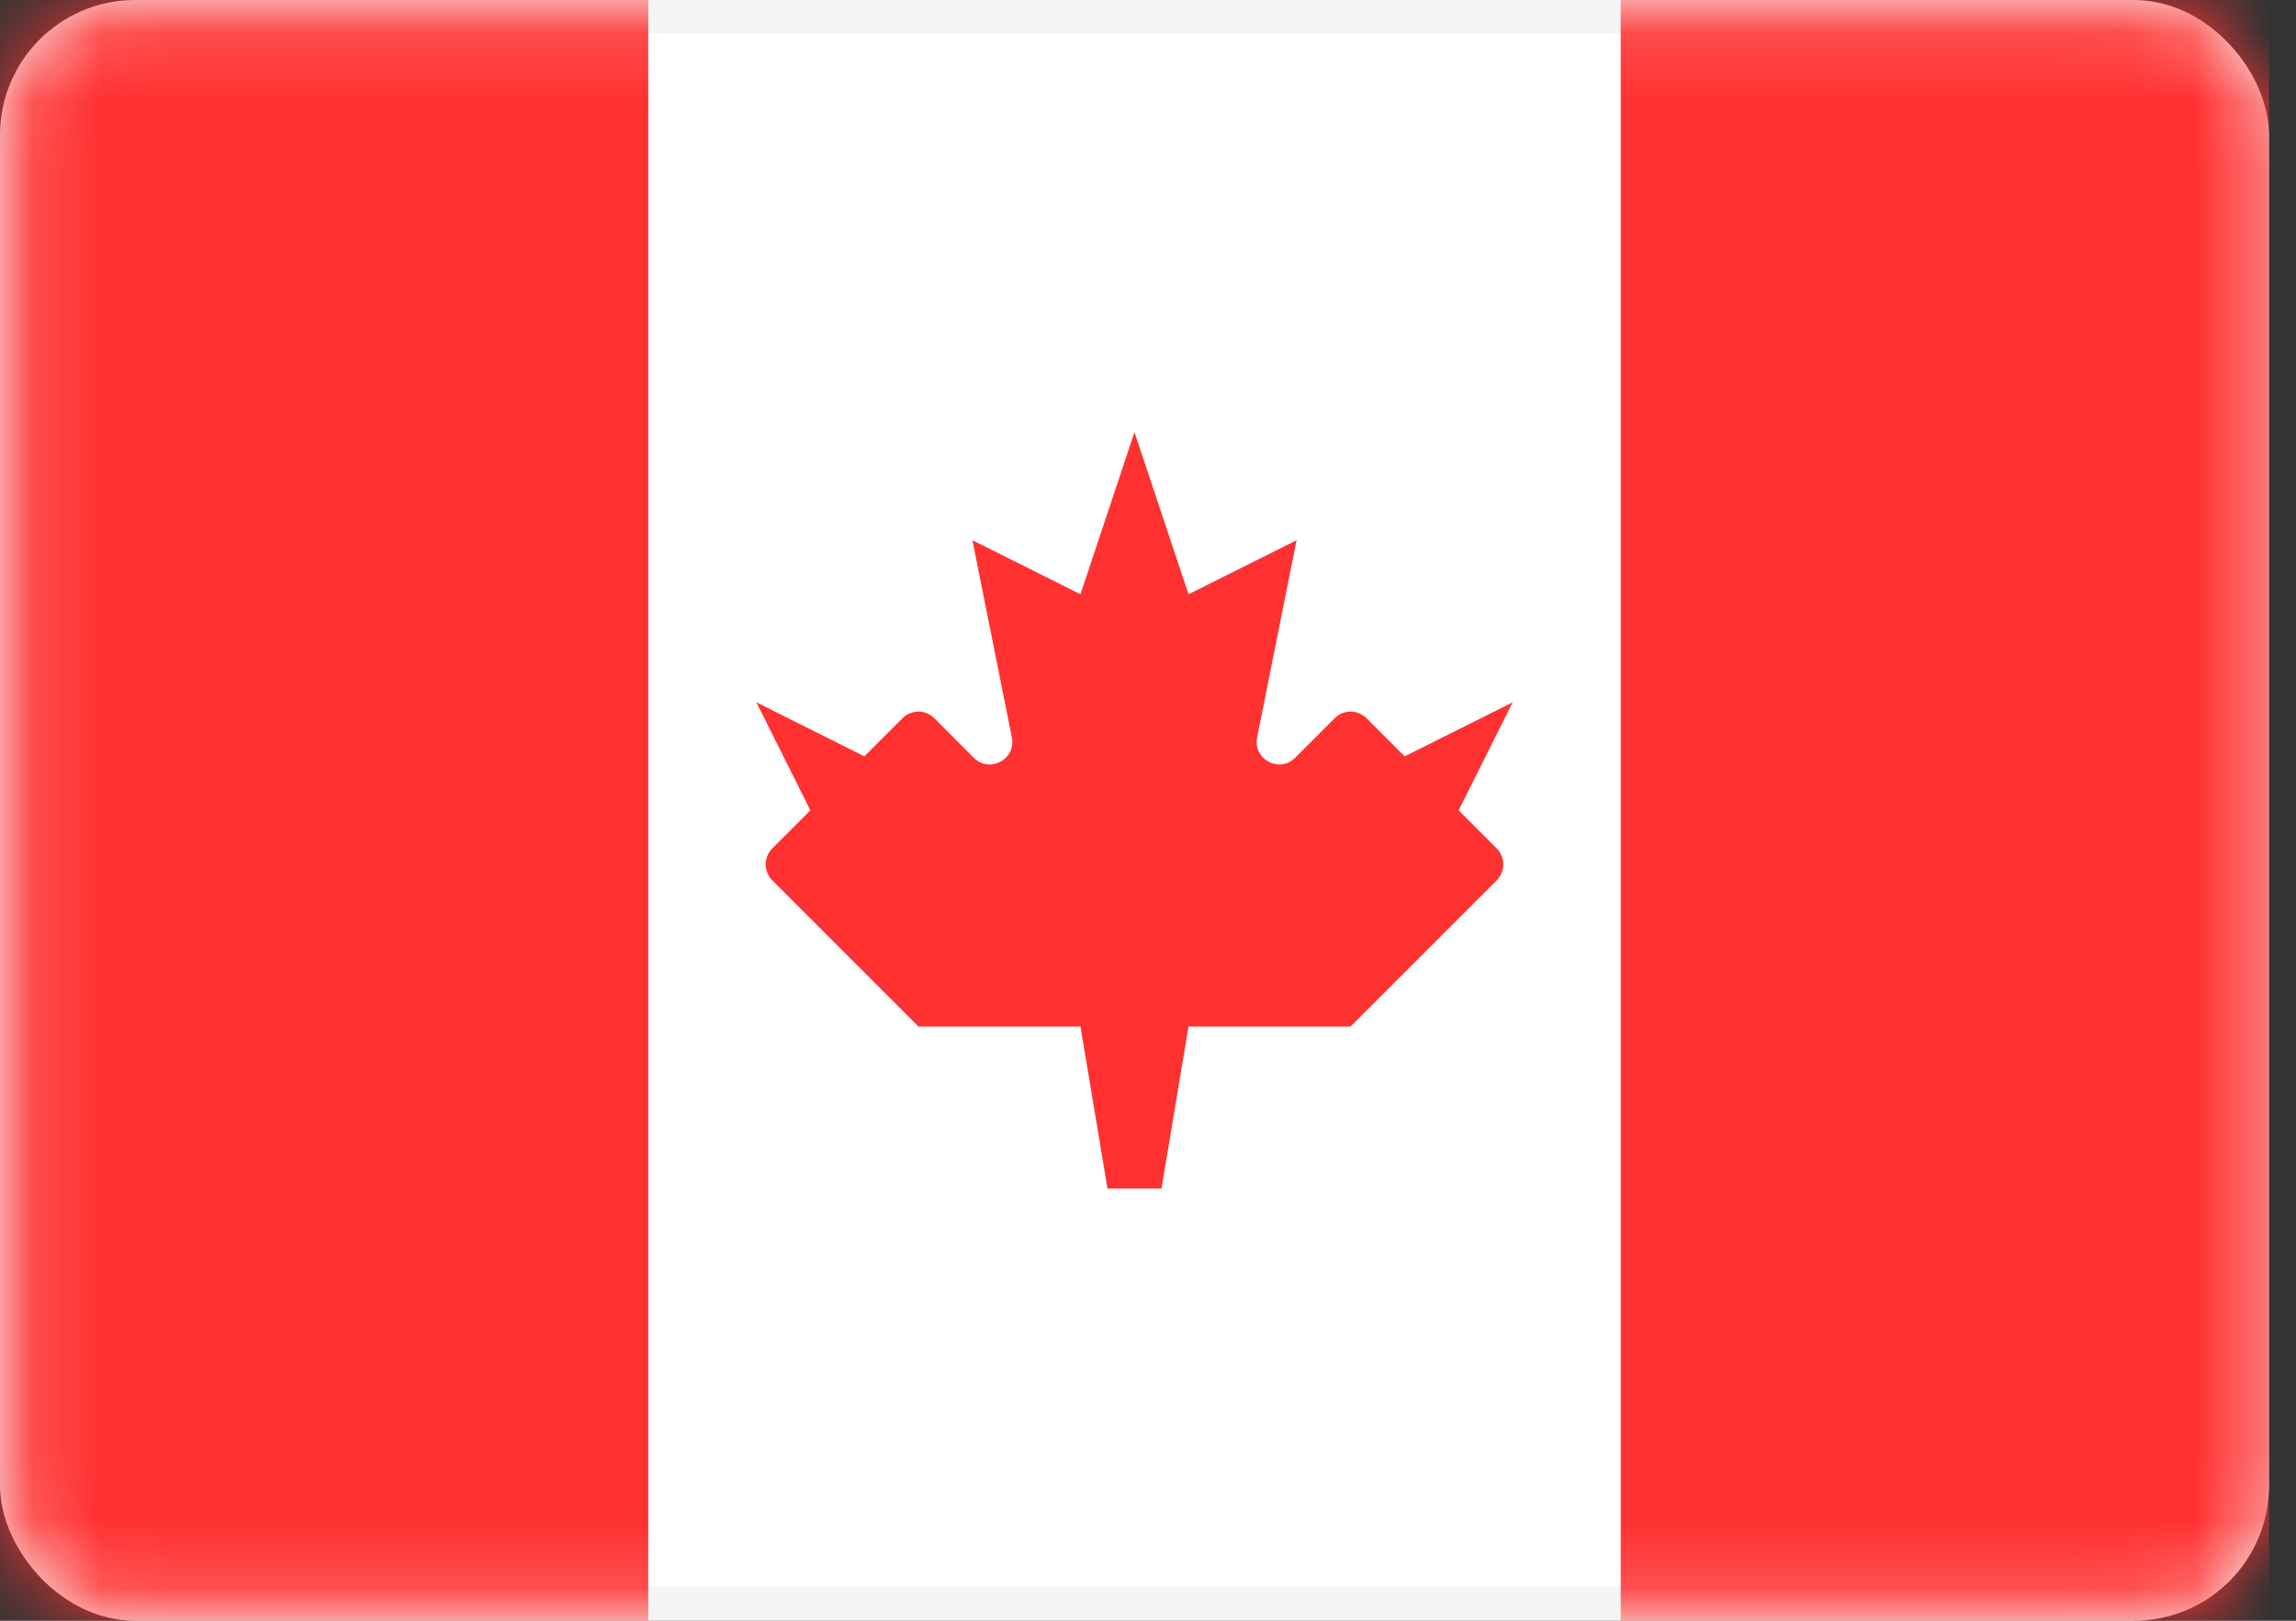
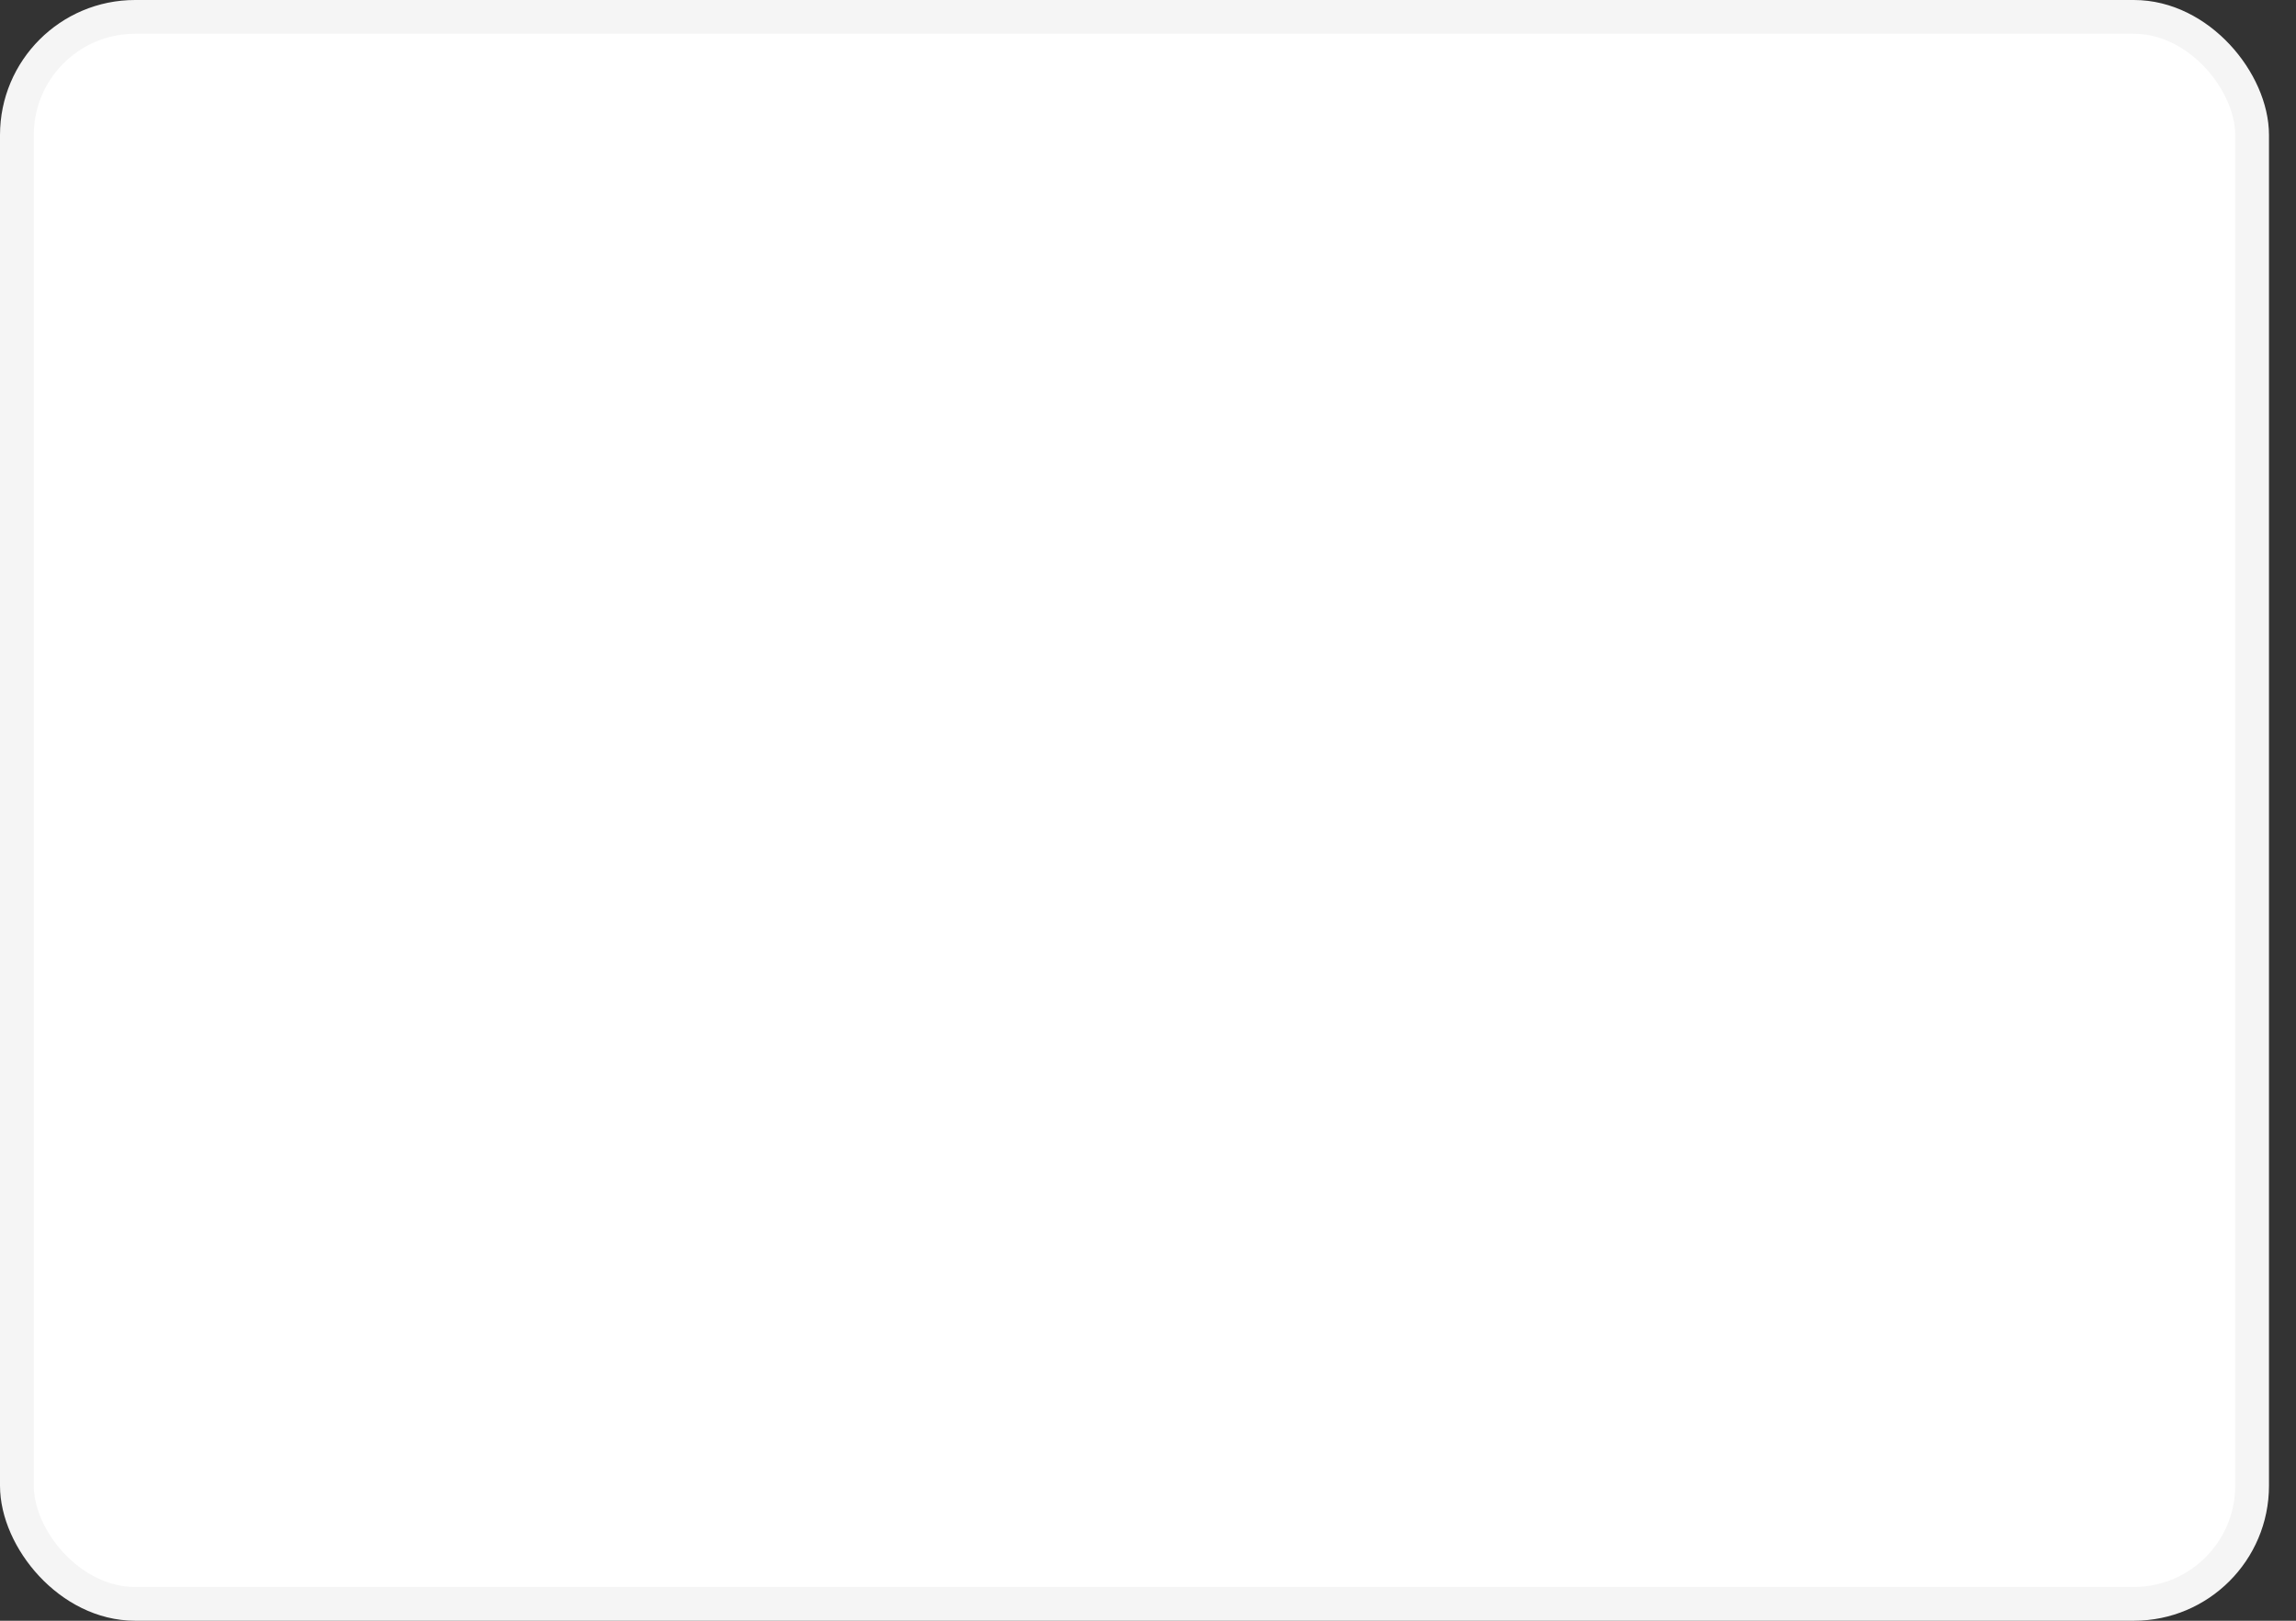
<svg xmlns="http://www.w3.org/2000/svg" width="34" height="24" viewBox="0 0 34 24" fill="none">
  <rect x="0" y="0" width="34" height="24" fill="#333333" stroke="none" />
  <rect x="0.25" y="0.25" width="33.1" height="23.5" rx="1.75" fill="white" stroke="#F5F5F5" stroke-width="0.5" />
  <mask id="mask0_958_140" style="mask-type:alpha" maskUnits="userSpaceOnUse" x="0" y="0" width="34" height="24">
-     <rect x="0.25" y="0.25" width="33.1" height="23.5" rx="1.75" fill="white" stroke="white" stroke-width="0.5" />
-   </mask>
+     </mask>
  <g mask="url(#mask0_958_140)">
-     <rect x="24" width="9.6" height="24" fill="#FF3131" />
-     <path fill-rule="evenodd" clip-rule="evenodd" d="M0 24H9.6V0H0V24Z" fill="#FF3131" />
-     <path fill-rule="evenodd" clip-rule="evenodd" d="M19.178 11.222C18.945 11.455 18.551 11.244 18.616 10.92L19.2 8L17.6 8.8L16.8 6.4L16 8.8L14.4 8L14.984 10.92C15.049 11.244 14.655 11.455 14.421 11.222L13.836 10.636C13.706 10.505 13.494 10.505 13.364 10.636L12.8 11.2L11.2 10.4L12 12L11.436 12.564C11.306 12.694 11.306 12.905 11.436 13.036L13.6 15.2H16L16.4 17.6H17.2L17.6 15.2H20L22.164 13.036C22.294 12.905 22.294 12.694 22.164 12.564L21.6 12L22.4 10.4L20.8 11.2L20.236 10.636C20.105 10.505 19.894 10.505 19.764 10.636L19.178 11.222Z" fill="#FF3131" />
+     <path fill-rule="evenodd" clip-rule="evenodd" d="M0 24H9.6V0H0V24" fill="#FF3131" />
  </g>
</svg>